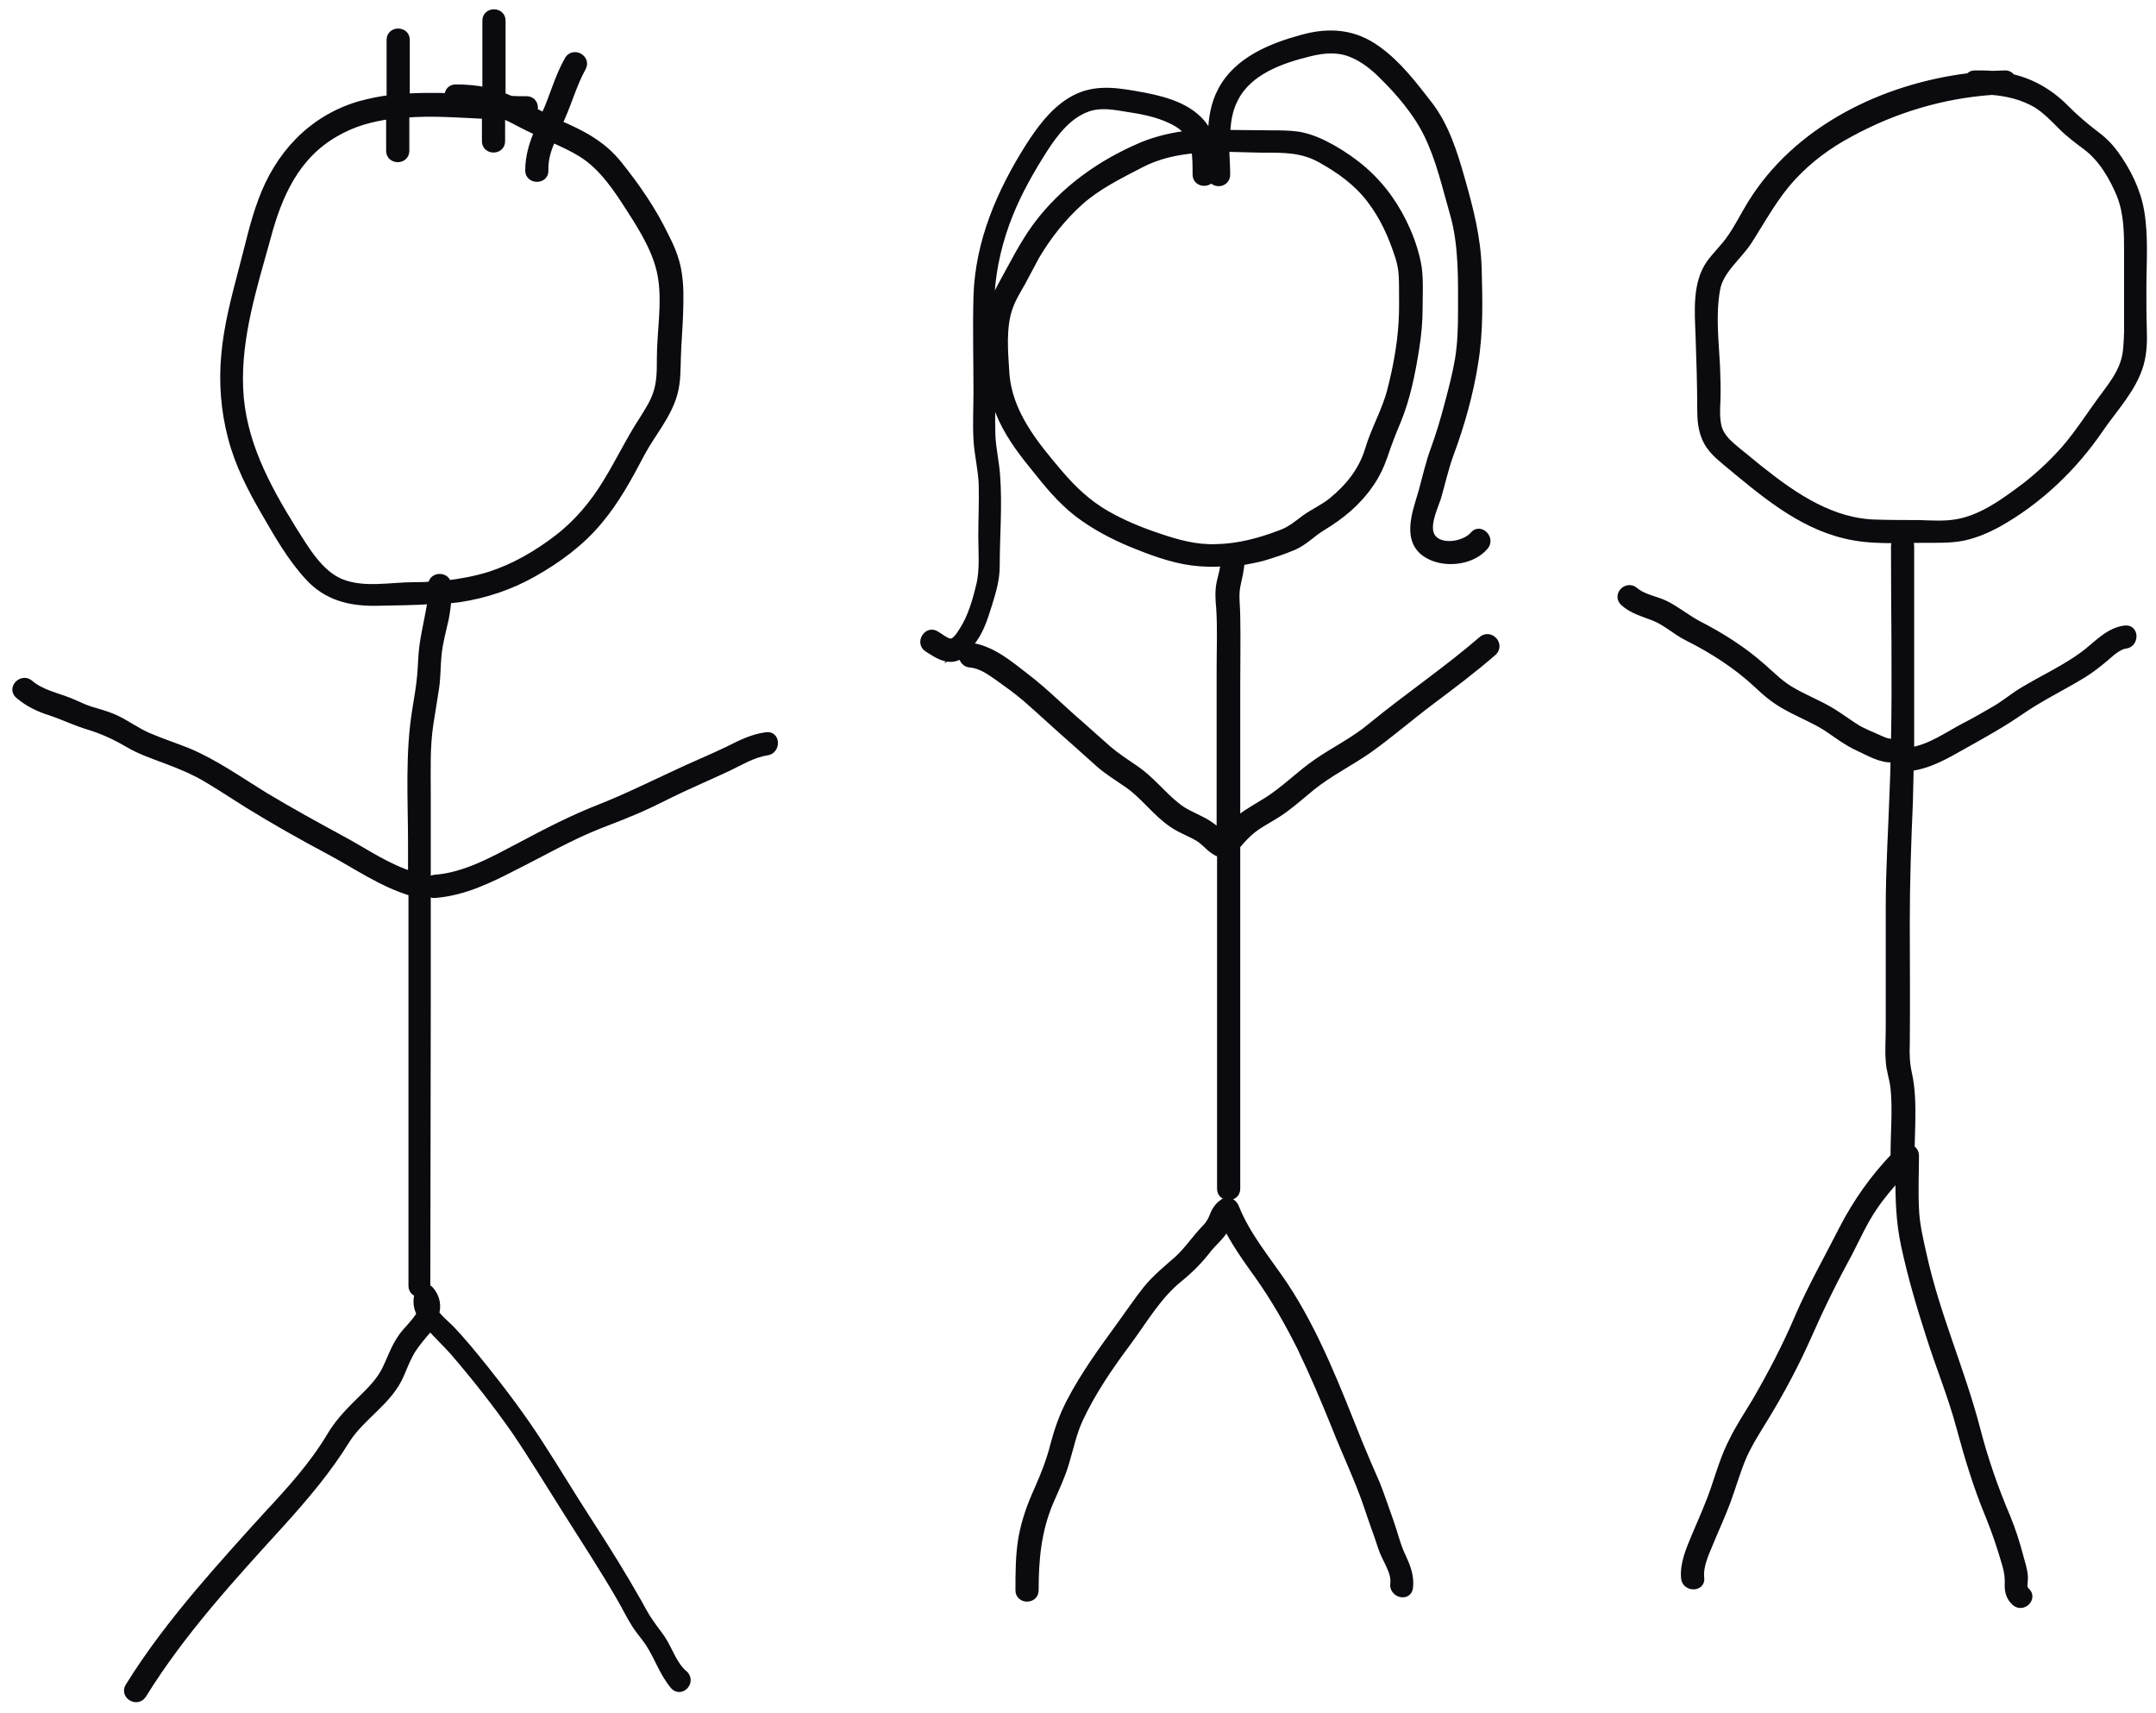
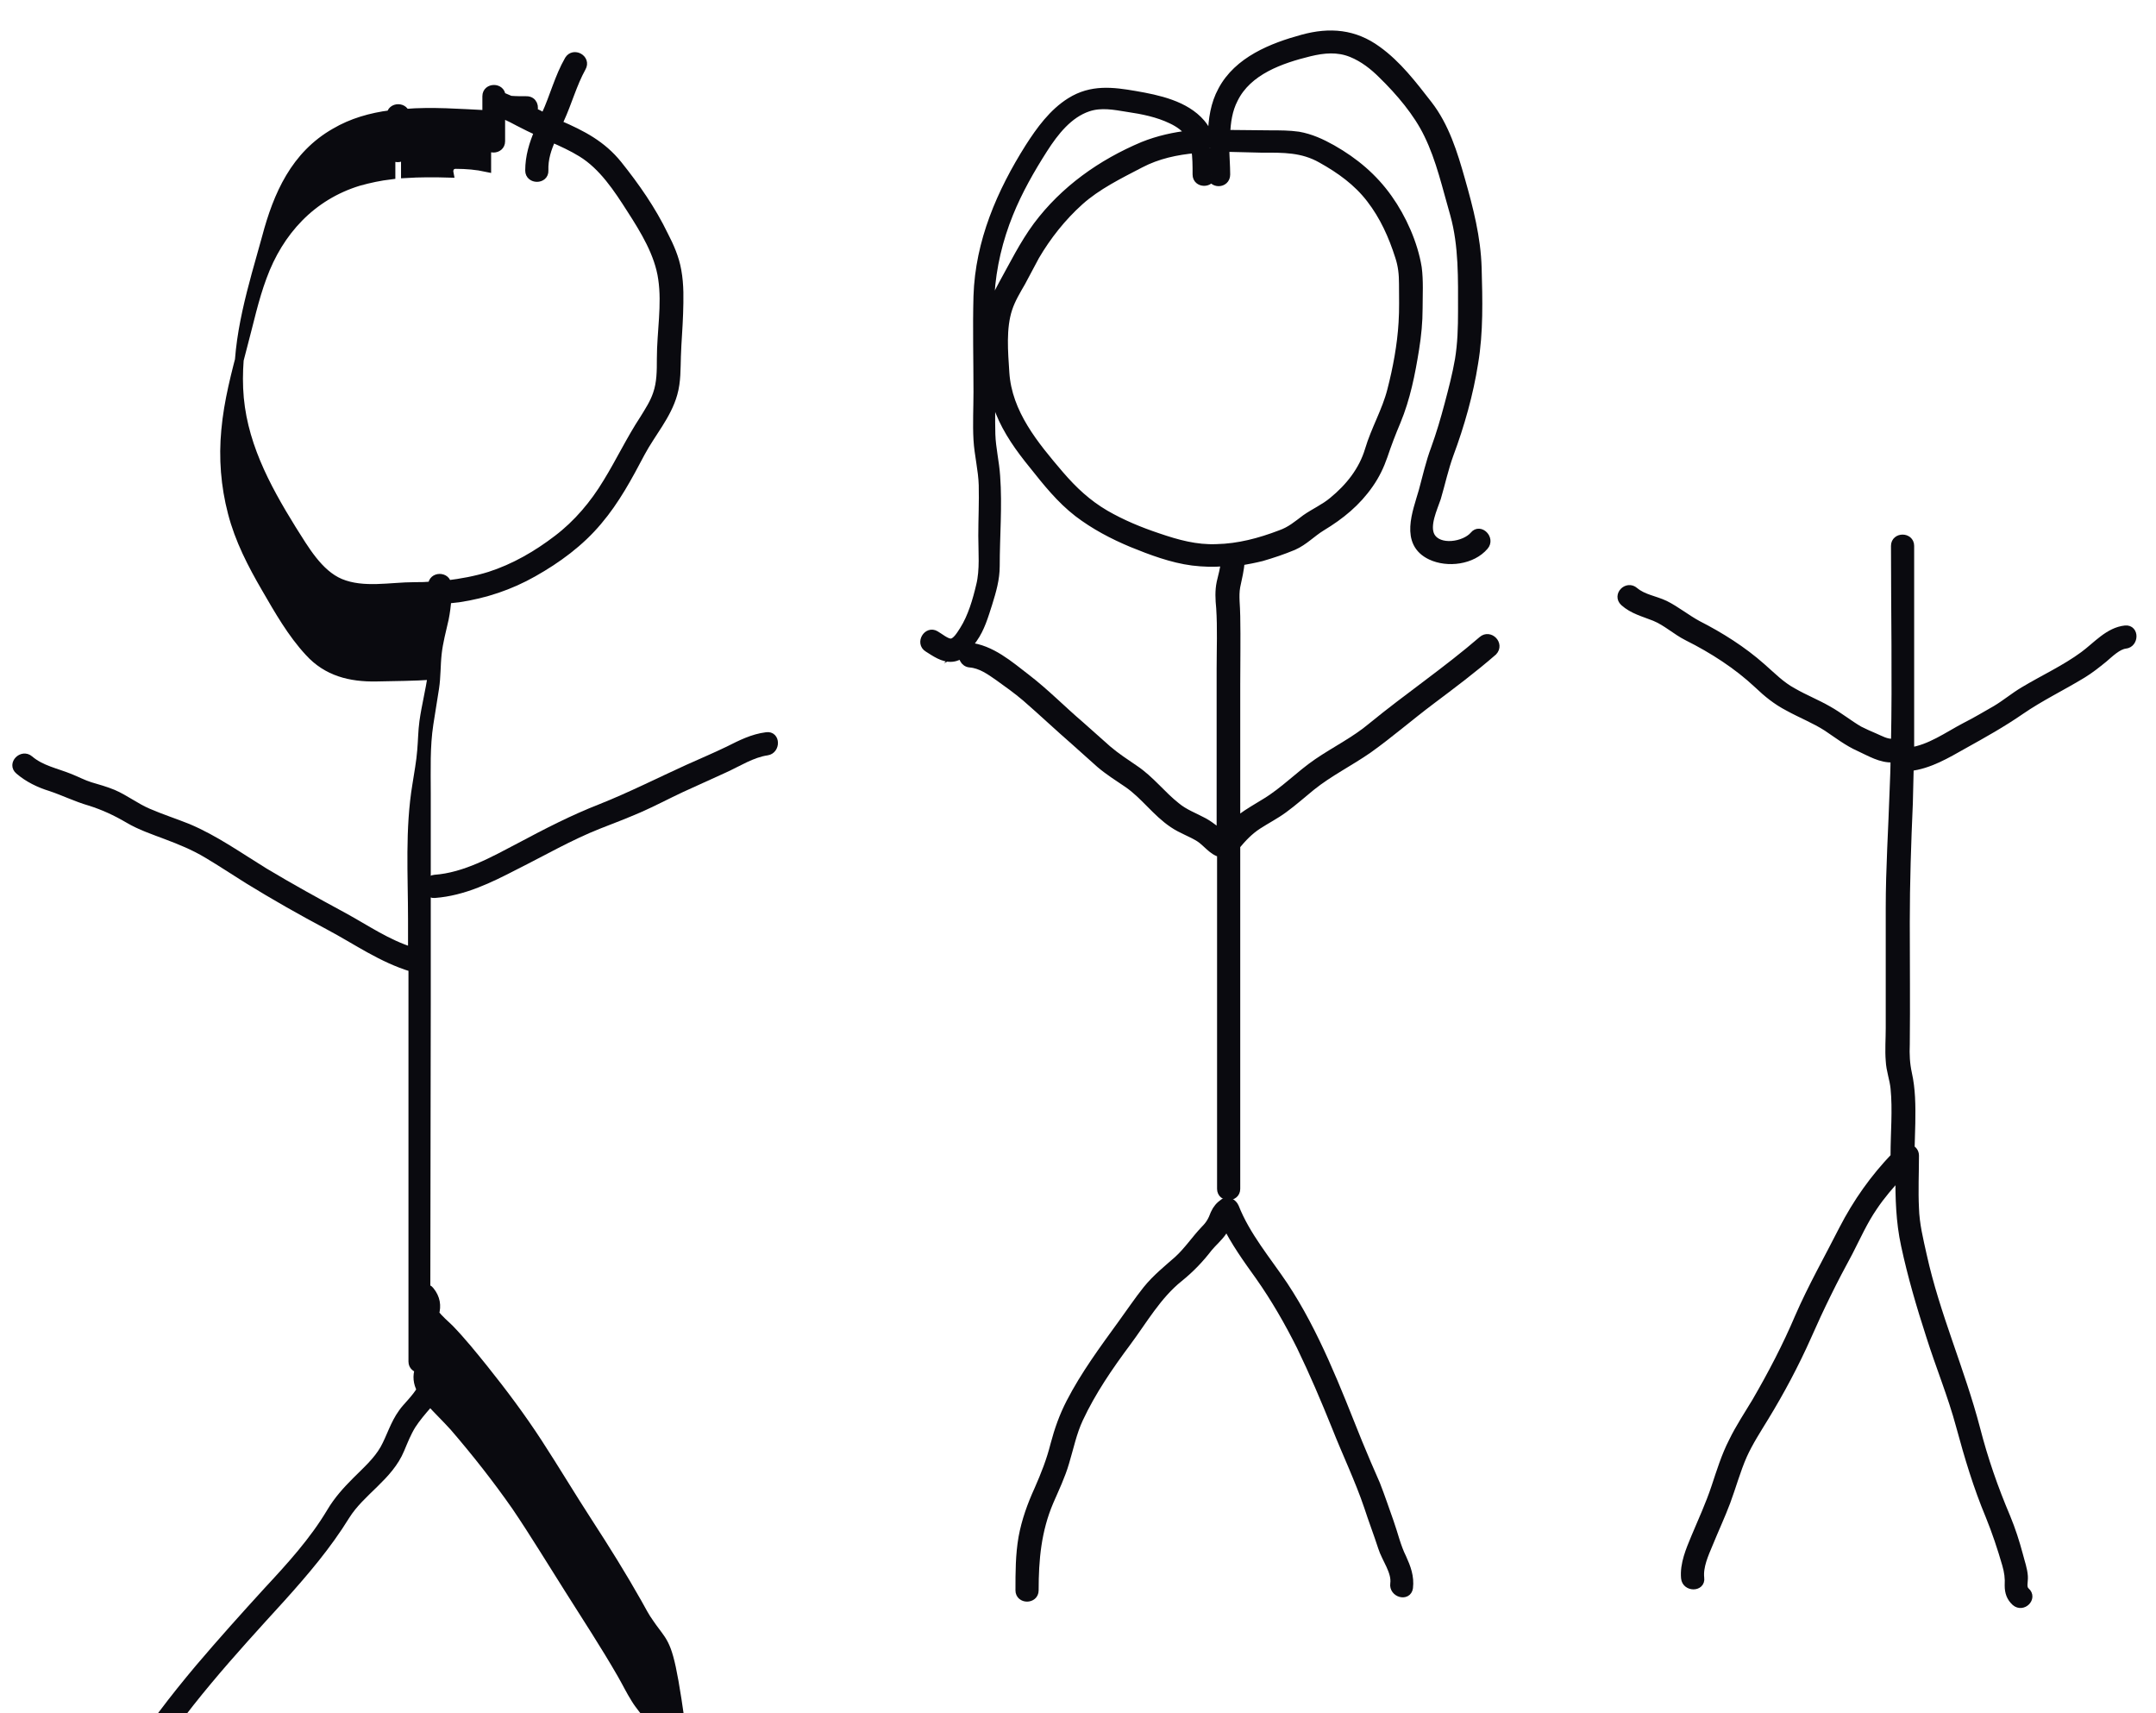
<svg xmlns="http://www.w3.org/2000/svg" version="1.1" id="Ebene_1" x="0px" y="0px" viewBox="0 0 493 391.7" style="enable-background:new 0 0 493 391.7;" xml:space="preserve">
  <style type="text/css">
	.st0{fill:#0A0A0F;stroke:#0A0A0F;stroke-width:2;stroke-miterlimit:10;}
</style>
  <g>
-     <path class="st0" d="M151.2,374.8c-0.8-1.2-1.8-2.4-2.6-3.6c-1.1-1.5-1.9-3.1-2.8-4.7c-3.5-6.2-7.3-12.3-11.2-18.3   c-3.9-6-7.6-12.2-11.5-18.2c-3.9-6-8.1-11.6-12.5-17.1c-2.5-3.1-5-6.2-7.8-9.1c-1-1-2.5-2.2-3.4-3.5c0.5-1.7,0.3-3.5-1.1-5.2   c-0.3-0.4-0.7-0.5-1-0.5c0-0.1,0.1-0.3,0.1-0.5c0-21.5,0.1-43,0.1-64.5c0-10.7,0-21.5,0-32.2c0-5.4,0-10.7,0-16.1   c0-5.3-0.2-10.6,0.6-15.8c0.4-2.7,0.9-5.5,1.3-8.2c0.4-2.6,0.3-5.2,0.6-7.9c0.3-2.7,1-5.2,1.6-7.9c0.3-1.5,0.5-3,0.6-4.5   c0.9-0.1,1.8-0.2,2.7-0.3c6-0.9,11.7-2.8,17-5.8c5.5-3.1,10.7-6.9,14.8-11.8c4-4.7,6.9-10.1,9.8-15.6c2.4-4.5,6-8.5,7.4-13.5   c0.8-2.8,0.7-5.7,0.8-8.6c0.1-3.2,0.4-6.5,0.5-9.7c0.1-3.3,0.2-6.5-0.4-9.8c-0.5-2.9-1.7-5.6-3-8.1c-2.8-5.8-6.5-11.1-10.5-16.1   c-3.7-4.6-8.2-6.9-13.5-9.2c-0.1,0-0.2-0.1-0.3-0.1c0.2-0.4,0.3-0.7,0.5-1.1c1.8-3.9,2.9-8.1,5-11.9c1.1-1.9-1.8-3.5-2.9-1.7   c-2.3,4-3.4,8.5-5.3,12.6c-0.1,0.2-0.2,0.4-0.3,0.6c-0.9-0.5-1.8-1-2.7-1.4c0.5-1,0.1-2.5-1.4-2.5c-1.2,0-2.5,0-3.7-0.1   c-0.7-0.3-1.4-0.6-2.1-0.9c0-5.8,0-11.6,0-17.3c0-2.1-3.3-2.1-3.3,0c0,5.4,0,10.8,0,16.3c-2.3-0.5-4.7-0.7-7.1-0.7   c-1.2,0-1.7,1-1.5,2c-3.4-0.1-6.7-0.1-10,0.1c0-4.4,0-8.9,0-13.3c0-2.1-3.3-2.1-3.3,0c0,4.5,0,9.1,0,13.6c-2.5,0.3-4.9,0.8-7.4,1.5   c-10.8,3.3-18.2,11.4-22,21.8c-1.9,5.1-3,10.4-4.4,15.6c-1.7,6.5-3.4,12.8-4,19.5c-0.6,6.3-0.1,12.7,1.5,18.8   c1.6,6.2,4.5,11.8,7.7,17.3c2.9,5,5.9,10.3,9.9,14.6c4.1,4.5,9.4,5.8,15.3,5.7c4.2-0.1,8.6-0.1,12.8-0.4c-0.5,3.6-1.4,7-1.9,10.6   c-0.3,2.2-0.3,4.4-0.5,6.6c-0.2,2.6-0.7,5.2-1.1,7.8c-1.7,10.2-1,20.6-1,30.9c0,2.4,0,4.9,0,7.3c-5.8-1.8-10.5-5.1-15.8-8   c-6.1-3.3-12.1-6.6-18.1-10.2c-5.7-3.5-11.3-7.5-17.5-10.1c-3-1.2-6.1-2.2-9.1-3.5c-2.8-1.2-5.2-3.1-8-4.3   c-1.7-0.7-3.5-1.2-5.2-1.7c-1.6-0.5-3.1-1.3-4.6-1.9c-3.2-1.3-6.6-1.9-9.3-4.2c-1.6-1.4-4,1-2.3,2.4c2.1,1.8,4.6,3,7.2,3.8   c3,1,5.8,2.4,8.9,3.3c3.2,1,6,2.3,8.9,4c2.7,1.6,5.7,2.6,8.6,3.7c3.2,1.2,6.4,2.5,9.4,4.3c3.2,1.9,6.2,3.9,9.4,5.9   c6,3.7,12.2,7.2,18.4,10.5c6.4,3.4,12.1,7.5,19.1,9.6c0,0,0,0,0.1,0c0,17.9,0,35.8,0,53.7c0,12.1,0,24.2,0,36.4   c0,1,0.8,1.5,1.5,1.6c0,0,0,0,0,0c-0.6,1.7-0.4,3.3,0.4,4.8c-1.1,2-3.4,4.1-4.2,5.3c-1.9,2.6-2.7,5.6-4.2,8.3   c-1.6,2.8-4.1,5-6.4,7.3c-2.2,2.2-4.2,4.4-5.8,7.1c-4,6.7-9.2,12.4-14.5,18.1c-5.3,5.8-10.5,11.6-15.6,17.6   c-5.8,6.9-11.3,14-16,21.6c-1.1,1.8,1.7,3.5,2.9,1.7c8.9-14.4,20.5-27,31.8-39.4c5.4-6,10.5-12,14.7-18.8   c3.5-5.6,9.9-8.9,12.5-15.2c0.8-1.9,1.5-3.7,2.6-5.5c1.1-1.7,2.4-3.2,3.7-4.7c0.2-0.2,0.4-0.5,0.5-0.7c1.8,2,3.7,3.8,5.5,5.8   c5,5.8,9.8,11.9,14.2,18.2c4.2,6.2,8,12.5,12,18.8c4.1,6.5,8.3,12.9,12.1,19.5c1.1,1.9,2,3.8,3.2,5.7c0.9,1.5,2.2,2.9,3.2,4.4   c2.1,3.2,3.2,6.8,5.7,9.8c1.4,1.6,3.7-0.7,2.3-2.3C153.9,380.9,153,377.6,151.2,374.8z M94.8,134.1c-5.5,0-11.7,1.4-17-0.8   c-5-2.1-8.2-7.8-11-12.2c-6.2-10-11.7-20.3-12.2-32.3c-0.5-11.8,3.2-23.3,6.3-34.5c2.6-9.8,6.6-18.8,15.7-24   c3.9-2.3,8.2-3.5,12.7-4.1c0,2.8,0,5.5,0,8.3c0,2.1,3.3,2.1,3.3,0c0-2.9,0-5.8,0-8.6c6.2-0.5,12.6,0,18.6,0.3c0,2,0,4.1,0,6.1   c0,2.1,3.3,2.1,3.3,0c0-2,0-4,0-6c0.3,0,0.6,0,1,0c1.1,0.5,2.1,1,3.2,1.6c1.5,0.8,3,1.5,4.5,2.2c-1.2,2.8-2.1,5.7-2.1,8.9   c0,2.1,3.4,2.1,3.3,0c-0.1-2.7,0.7-5.1,1.8-7.5c2.3,1,4.7,2.1,6.8,3.4c4.9,3,8.3,8.2,11.3,12.9c3.1,4.8,6.4,10.2,7.2,15.9   c0.9,6-0.3,12.2-0.3,18.3c0,2.8,0,5.5-0.9,8.1c-0.7,2.1-1.9,3.9-3,5.7c-3.1,4.7-5.5,9.8-8.4,14.5c-3,5-6.8,9.5-11.4,13   c-4.7,3.6-9.9,6.6-15.5,8.4c-3.2,1-6.5,1.6-9.8,2c-0.1-2-3.3-2-3.3,0.1c0,0,0,0.1,0,0.1C97.5,134.1,96.2,134.1,94.8,134.1z" />
+     <path class="st0" d="M151.2,374.8c-0.8-1.2-1.8-2.4-2.6-3.6c-1.1-1.5-1.9-3.1-2.8-4.7c-3.5-6.2-7.3-12.3-11.2-18.3   c-3.9-6-7.6-12.2-11.5-18.2c-3.9-6-8.1-11.6-12.5-17.1c-2.5-3.1-5-6.2-7.8-9.1c-1-1-2.5-2.2-3.4-3.5c0.5-1.7,0.3-3.5-1.1-5.2   c-0.3-0.4-0.7-0.5-1-0.5c0-0.1,0.1-0.3,0.1-0.5c0-21.5,0.1-43,0.1-64.5c0-10.7,0-21.5,0-32.2c0-5.4,0-10.7,0-16.1   c0-5.3-0.2-10.6,0.6-15.8c0.4-2.7,0.9-5.5,1.3-8.2c0.4-2.6,0.3-5.2,0.6-7.9c0.3-2.7,1-5.2,1.6-7.9c0.3-1.5,0.5-3,0.6-4.5   c0.9-0.1,1.8-0.2,2.7-0.3c6-0.9,11.7-2.8,17-5.8c5.5-3.1,10.7-6.9,14.8-11.8c4-4.7,6.9-10.1,9.8-15.6c2.4-4.5,6-8.5,7.4-13.5   c0.8-2.8,0.7-5.7,0.8-8.6c0.1-3.2,0.4-6.5,0.5-9.7c0.1-3.3,0.2-6.5-0.4-9.8c-0.5-2.9-1.7-5.6-3-8.1c-2.8-5.8-6.5-11.1-10.5-16.1   c-3.7-4.6-8.2-6.9-13.5-9.2c-0.1,0-0.2-0.1-0.3-0.1c0.2-0.4,0.3-0.7,0.5-1.1c1.8-3.9,2.9-8.1,5-11.9c1.1-1.9-1.8-3.5-2.9-1.7   c-2.3,4-3.4,8.5-5.3,12.6c-0.1,0.2-0.2,0.4-0.3,0.6c-0.9-0.5-1.8-1-2.7-1.4c0.5-1,0.1-2.5-1.4-2.5c-1.2,0-2.5,0-3.7-0.1   c-0.7-0.3-1.4-0.6-2.1-0.9c0-2.1-3.3-2.1-3.3,0c0,5.4,0,10.8,0,16.3c-2.3-0.5-4.7-0.7-7.1-0.7   c-1.2,0-1.7,1-1.5,2c-3.4-0.1-6.7-0.1-10,0.1c0-4.4,0-8.9,0-13.3c0-2.1-3.3-2.1-3.3,0c0,4.5,0,9.1,0,13.6c-2.5,0.3-4.9,0.8-7.4,1.5   c-10.8,3.3-18.2,11.4-22,21.8c-1.9,5.1-3,10.4-4.4,15.6c-1.7,6.5-3.4,12.8-4,19.5c-0.6,6.3-0.1,12.7,1.5,18.8   c1.6,6.2,4.5,11.8,7.7,17.3c2.9,5,5.9,10.3,9.9,14.6c4.1,4.5,9.4,5.8,15.3,5.7c4.2-0.1,8.6-0.1,12.8-0.4c-0.5,3.6-1.4,7-1.9,10.6   c-0.3,2.2-0.3,4.4-0.5,6.6c-0.2,2.6-0.7,5.2-1.1,7.8c-1.7,10.2-1,20.6-1,30.9c0,2.4,0,4.9,0,7.3c-5.8-1.8-10.5-5.1-15.8-8   c-6.1-3.3-12.1-6.6-18.1-10.2c-5.7-3.5-11.3-7.5-17.5-10.1c-3-1.2-6.1-2.2-9.1-3.5c-2.8-1.2-5.2-3.1-8-4.3   c-1.7-0.7-3.5-1.2-5.2-1.7c-1.6-0.5-3.1-1.3-4.6-1.9c-3.2-1.3-6.6-1.9-9.3-4.2c-1.6-1.4-4,1-2.3,2.4c2.1,1.8,4.6,3,7.2,3.8   c3,1,5.8,2.4,8.9,3.3c3.2,1,6,2.3,8.9,4c2.7,1.6,5.7,2.6,8.6,3.7c3.2,1.2,6.4,2.5,9.4,4.3c3.2,1.9,6.2,3.9,9.4,5.9   c6,3.7,12.2,7.2,18.4,10.5c6.4,3.4,12.1,7.5,19.1,9.6c0,0,0,0,0.1,0c0,17.9,0,35.8,0,53.7c0,12.1,0,24.2,0,36.4   c0,1,0.8,1.5,1.5,1.6c0,0,0,0,0,0c-0.6,1.7-0.4,3.3,0.4,4.8c-1.1,2-3.4,4.1-4.2,5.3c-1.9,2.6-2.7,5.6-4.2,8.3   c-1.6,2.8-4.1,5-6.4,7.3c-2.2,2.2-4.2,4.4-5.8,7.1c-4,6.7-9.2,12.4-14.5,18.1c-5.3,5.8-10.5,11.6-15.6,17.6   c-5.8,6.9-11.3,14-16,21.6c-1.1,1.8,1.7,3.5,2.9,1.7c8.9-14.4,20.5-27,31.8-39.4c5.4-6,10.5-12,14.7-18.8   c3.5-5.6,9.9-8.9,12.5-15.2c0.8-1.9,1.5-3.7,2.6-5.5c1.1-1.7,2.4-3.2,3.7-4.7c0.2-0.2,0.4-0.5,0.5-0.7c1.8,2,3.7,3.8,5.5,5.8   c5,5.8,9.8,11.9,14.2,18.2c4.2,6.2,8,12.5,12,18.8c4.1,6.5,8.3,12.9,12.1,19.5c1.1,1.9,2,3.8,3.2,5.7c0.9,1.5,2.2,2.9,3.2,4.4   c2.1,3.2,3.2,6.8,5.7,9.8c1.4,1.6,3.7-0.7,2.3-2.3C153.9,380.9,153,377.6,151.2,374.8z M94.8,134.1c-5.5,0-11.7,1.4-17-0.8   c-5-2.1-8.2-7.8-11-12.2c-6.2-10-11.7-20.3-12.2-32.3c-0.5-11.8,3.2-23.3,6.3-34.5c2.6-9.8,6.6-18.8,15.7-24   c3.9-2.3,8.2-3.5,12.7-4.1c0,2.8,0,5.5,0,8.3c0,2.1,3.3,2.1,3.3,0c0-2.9,0-5.8,0-8.6c6.2-0.5,12.6,0,18.6,0.3c0,2,0,4.1,0,6.1   c0,2.1,3.3,2.1,3.3,0c0-2,0-4,0-6c0.3,0,0.6,0,1,0c1.1,0.5,2.1,1,3.2,1.6c1.5,0.8,3,1.5,4.5,2.2c-1.2,2.8-2.1,5.7-2.1,8.9   c0,2.1,3.4,2.1,3.3,0c-0.1-2.7,0.7-5.1,1.8-7.5c2.3,1,4.7,2.1,6.8,3.4c4.9,3,8.3,8.2,11.3,12.9c3.1,4.8,6.4,10.2,7.2,15.9   c0.9,6-0.3,12.2-0.3,18.3c0,2.8,0,5.5-0.9,8.1c-0.7,2.1-1.9,3.9-3,5.7c-3.1,4.7-5.5,9.8-8.4,14.5c-3,5-6.8,9.5-11.4,13   c-4.7,3.6-9.9,6.6-15.5,8.4c-3.2,1-6.5,1.6-9.8,2c-0.1-2-3.3-2-3.3,0.1c0,0,0,0.1,0,0.1C97.5,134.1,96.2,134.1,94.8,134.1z" />
    <path class="st0" d="M175.3,168.4c-3.2,0.4-5.9,1.8-8.7,3.2c-3.1,1.5-6.2,2.8-9.3,4.2c-6.6,3-13.1,6.3-19.9,9   c-6.4,2.5-12.4,5.6-18.4,8.8c-6.1,3.2-12.6,6.9-19.6,7.4c-2.1,0.2-2.1,3.5,0,3.3c6.6-0.5,12.5-3.4,18.3-6.4   c6.4-3.2,12.6-6.8,19.2-9.4c3.1-1.2,6.2-2.4,9.2-3.7c3.2-1.4,6.4-3.1,9.6-4.6c3.3-1.5,6.6-3,9.9-4.5c3.1-1.4,6.3-3.5,9.8-4   C177.4,171.4,177.4,168.1,175.3,168.4z" />
    <path class="st0" d="M339,146.4c-8.1,7-17,13-25.3,19.8c-3.8,3.2-8.3,5.4-12.4,8.2c-4.1,2.8-7.6,6.5-11.9,9.1   c-1.9,1.2-3.8,2.2-5.6,3.6c-0.4,0.3-0.8,0.7-1.2,1.1c0-10.6,0-21.1,0-31.7c0-5.2,0.1-10.4,0-15.6c0-2.3-0.4-4.6,0-6.8   c0.4-2,0.9-3.8,1-5.8c1.7-0.3,3.3-0.6,4.9-1c2.4-0.7,4.8-1.5,7.2-2.5c2.5-1.1,4.2-3,6.5-4.4c4.3-2.6,8-5.6,10.9-9.8   c1.4-2,2.4-4.1,3.2-6.4c0.9-2.7,1.9-5.3,3-7.9c2.2-5.3,3.3-10.9,4.2-16.5c0.5-3.1,0.8-6.2,0.8-9.3c0-3.1,0.2-6.3-0.2-9.3   c-0.9-5.5-3.5-11.3-6.7-15.8c-3.4-4.8-7.7-8.4-12.8-11.3c-2.5-1.4-4.9-2.5-7.7-3c-2.1-0.3-4.2-0.3-6.4-0.3c-3.4,0-6.8-0.1-10.2-0.1   c0.1-2.8,0.5-5.6,1.8-8.1c3.2-6.5,10.8-9.1,17.3-10.7c3.3-0.8,6.5-1.1,9.7,0.2c2.7,1.1,5,2.9,7,4.9c4,3.9,8.1,8.7,10.5,13.7   c2.8,5.7,4.2,12.1,6,18.3c2,7.2,1.8,14.8,1.8,22.2c0,3.7-0.1,7.3-0.7,11c-0.6,3.5-1.5,6.9-2.4,10.3c-0.9,3.4-1.9,6.8-3.1,10.1   c-1.2,3.2-1.9,6.4-2.8,9.7c-1.4,4.9-4.3,11.8,1.8,14.7c3.8,1.8,9.4,1.1,12.2-2.2c1.4-1.6-1-4-2.3-2.4c-2.1,2.5-8.2,3.5-10,0.2   c-1.3-2.5,0.6-6.4,1.4-8.8c1-3.4,1.7-6.7,2.9-10c2.5-6.7,4.5-13.8,5.6-20.8c1.2-7.1,1-14.5,0.8-21.7c-0.2-7-1.9-13.5-3.8-20.2   c-1.7-6-3.6-12.2-7.5-17.2c-3.5-4.5-7-9.1-11.6-12.4c-5.2-3.8-10.8-4.3-17-2.6c-7,1.9-14.8,5-18.4,11.8c-1.7,3.1-2.2,6.6-2.3,10.1   c-0.3,0-0.7,0-1,0c-0.4-0.9-0.9-1.8-1.6-2.6c-3.6-4.2-9.8-5.5-15-6.4c-5.2-0.9-10-1.5-14.8,1.5c-4,2.5-6.9,6.5-9.4,10.4   c-6.5,10.3-11.4,21.6-11.8,34c-0.2,7.3,0,14.6,0,21.9c0,3.6-0.2,7.3,0,10.9c0.2,3.5,1.1,6.9,1.2,10.4c0.1,3.9-0.1,7.8-0.1,11.6   c0,3.7,0.4,7.8-0.5,11.4c-0.8,3.4-1.9,7.2-3.8,10.2c-0.6,0.9-1.7,2.9-3,2.9c-1.1,0-2.6-1.3-3.5-1.8c-1.8-1.1-3.5,1.8-1.7,2.9   c1.6,1,3.5,2.4,5.5,2.2c1-0.1,1.8-0.5,2.6-1.1c-0.3,0.9,0.2,2.3,1.5,2.4c2.5,0.2,4.6,1.7,6.6,3.1c2.1,1.5,4.2,3,6.2,4.7   c3.8,3.3,7.5,6.8,11.3,10.1c1.9,1.7,3.8,3.4,5.7,5.1c2,1.7,4.1,3,6.3,4.5c3.8,2.6,6.5,6.6,10.4,9.2c1.9,1.3,4.1,2,6,3.2   c1.6,1,3,3.1,4.9,3.5c0,0,0.1,0,0.1,0c0,14.8,0,29.6,0,44.5c0,10.8,0,21.5,0,32.3c0,2.1,3.3,2.1,3.3,0c0-26.2,0-52.3,0-78.5   c1.5-1.8,3-3.4,5-4.7c2-1.3,4-2.3,5.9-3.7c2.2-1.6,4.2-3.4,6.3-5.1c4.1-3.3,8.8-5.6,13.1-8.6c4.9-3.5,9.5-7.5,14.3-11.1   c4.8-3.6,9.6-7.2,14.2-11.2C342.9,147.3,340.6,145,339,146.4z M288.3,33.9c0.1,0,0.2,0,0.3,0c4.9,0,9.2-0.1,13.6,2.4   c4.3,2.4,8.2,5.2,11.2,9.1c3.1,4,5.1,8.5,6.6,13.2c0.7,2.1,0.9,4.1,0.9,6.3c0,3,0.1,5.9-0.1,8.9c-0.3,5.1-1.3,10.5-2.6,15.5   c-1.2,4.7-3.7,8.9-5.1,13.6c-1.4,4.7-4.5,8.6-8.3,11.7c-1.9,1.6-4.2,2.6-6.2,4c-2,1.5-3.5,2.8-5.8,3.6c-4.7,1.8-9.6,3.1-14.6,3.2   c-4.7,0.2-9-1-13.4-2.5c-4.2-1.4-8.3-3.1-12.1-5.3c-4.1-2.4-7.3-5.4-10.4-9c-5.8-6.8-11.9-14.1-12.5-23.4   c-0.3-4.7-0.8-10.2,0.7-14.7c0.7-2.1,1.9-4.1,3-6c1.1-2,2.1-4,3.2-6c2.7-4.6,6.1-8.9,10.1-12.5c4-3.6,9.1-6.1,13.9-8.6   c4-2.1,8.3-3,12.7-3.4c0.3,1.9,0.3,3.9,0.3,5.9c0,2.1,3.2,2.1,3.3,0.1c0.1,2.1,3.3,2.1,3.3-0.1c0-2-0.2-4.1-0.2-6.2   C282.8,33.8,285.6,33.8,288.3,33.9z M276.8,33.8c0,0.4,0,0.9,0,1.3c0-0.4-0.1-0.9-0.2-1.3C276.7,33.8,276.8,33.9,276.8,33.8z    M230.7,48.8c2.1-5.2,4.9-10.1,7.9-14.8c2.5-3.9,5.7-8,10.2-9.5c3-1,6-0.4,9.1,0.1c3.4,0.5,6.9,1.2,10,2.7c1.7,0.8,3.3,1.9,4.3,3.5   c-3.7,0.4-7.3,1.2-10.8,2.6c-9.5,4-18,10-24.2,18.3c-3.1,4.2-5.4,8.9-7.9,13.4c-1.1,2-2.1,4.1-2.6,6.4c-0.1,0.6-0.2,1.3-0.3,1.9   c0-2,0-4,0-6C226.8,61,228.3,54.7,230.7,48.8z M279,190.8c-0.4-0.4-0.8-0.8-1.2-1.1c-0.8-0.6-1.6-1.2-2.5-1.7   c-2.2-1.2-4.5-2-6.4-3.6c-3.3-2.6-5.9-6.1-9.5-8.5c-2.2-1.5-4.2-2.8-6.2-4.5c-2.1-1.9-4.2-3.7-6.3-5.6c-4.1-3.5-7.9-7.4-12.2-10.7   c-3.9-3-8.1-6.7-13.2-7.2c-0.2,0-0.4,0-0.6,0.1c0.6-0.6,1.1-1.3,1.6-2c1.7-2.4,2.5-5.2,3.4-8c0.9-2.9,1.7-5.6,1.7-8.6   c0-6.8,0.6-13.7,0.1-20.5c-0.2-3.2-1-6.4-1.1-9.6c-0.1-3.7,0-7.3,0-11c0-1.2,0-2.4,0-3.6c0.2,3.2,0.8,6.3,2,9.4   c1.8,4.5,4.6,8.4,7.7,12.2c3.1,3.9,6.2,7.8,10.2,10.9c3.8,2.9,8,5.1,12.3,6.9c4.4,1.8,9.2,3.6,13.9,4.2c2.5,0.3,5,0.4,7.5,0.1   c-0.2,1.6-0.6,3.2-1,4.8c-0.4,1.9-0.3,3.8-0.1,5.8c0.3,4.6,0.1,9.3,0.1,13.9c0,9.5,0,19,0,28.5c0,3.1,0,6.2,0,9.3   C279.1,190.9,279.1,190.9,279,190.8z" />
    <path class="st0" d="M317.7,348c-1-2.8-2-5.8-3.1-8.6c-1.4-3.2-2.8-6.4-4.1-9.6c-4.9-12.2-9.7-24.9-17-35.9   c-3.9-5.8-8.6-11.3-11.2-17.9c-0.4-0.9-1.5-1.6-2.4-1c-1,0.7-1.6,1.4-2.1,2.5c-0.6,1.6-1.1,2.5-2.3,3.7c-2.1,2.2-3.8,4.8-6.1,6.9   c-2.5,2.2-5,4.2-7.1,6.8c-2,2.5-3.8,5.2-5.7,7.8c-4.2,5.8-8.5,11.6-11.8,18c-1.6,3.1-2.7,6.2-3.6,9.6c-0.9,3.6-2.2,6.9-3.7,10.3   c-1.6,3.5-2.9,7.1-3.6,10.9c-0.7,4-0.7,8-0.7,12.1c0,2.1,3.3,2.1,3.3,0c0-7.1,0.6-13.7,3.4-20.3c1.3-3,2.7-5.9,3.6-9   c1-3.3,1.7-6.8,3.2-10c2.9-6.2,6.8-11.9,10.9-17.4c3.8-5.1,7-10.8,12-14.8c2.6-2.1,4.7-4.3,6.7-6.9c1-1.2,2.3-2.3,3.2-3.6   c0.4-0.5,0.6-1.3,0.8-2c2.1,4.3,4.9,8.2,7.7,12.1c3.6,5.1,6.7,10.5,9.5,16.1c2.9,6,5.5,12.1,8,18.3c2.4,6.1,5.3,12.1,7.4,18.3   c1,3.1,2.2,6.2,3.2,9.3c0.8,2.6,3.2,5.6,2.8,8.4c-0.3,2.1,2.9,3,3.2,0.9c0.3-2.5-0.5-4.6-1.5-6.8   C319.3,353.6,318.7,350.8,317.7,348z" />
-     <path class="st0" d="M489.8,65.9c0-5.8,0.5-11.8-0.5-17.6c-0.8-4.7-3.1-9.3-5.9-13.1c-1.3-1.8-2.9-3.3-4.7-4.6   c-2.2-1.7-4.2-3.4-6.2-5.4c-3.5-3.6-7.7-6.2-12.6-7.3c-0.2-0.4-0.7-0.8-1.3-0.8c-1,0-2,0.1-3.1,0.1c-1.3-0.1-2.6-0.1-3.9-0.1   c-0.6,0-1,0.2-1.2,0.6c-19.7,2.4-39.4,12-49.9,29.1c-1.6,2.6-2.9,5.3-4.6,7.7c-1.4,2.1-3.3,3.8-4.8,5.9c-3.1,4.4-2.6,10.8-2.4,15.9   c0.2,5.8,0.4,11.6,0.4,17.5c0,2.2,0.2,4.4,1.1,6.4c1,2.3,2.8,3.8,4.7,5.4c8.1,6.7,16.5,14,26.9,16.5c5.9,1.5,12.2,1,18.2,1   c3,0,6.1,0.1,9-0.5c2.7-0.6,5.3-1.7,7.7-3c9.3-5.2,17.3-12.8,23.3-21.6c3.2-4.7,7.6-9.2,9.2-14.8c0.7-2.5,0.8-5.2,0.7-7.8   C489.8,72.3,489.8,69.1,489.8,65.9z M485.8,83.1c-0.9,2.7-2.7,5.1-4.4,7.4c-3.1,4.1-5.8,8.5-9.2,12.4c-3.2,3.6-6.8,6.9-10.7,9.7   c-4.2,3.1-8.8,6.2-14,7.1c-2.8,0.5-5.8,0.3-8.7,0.2c-3.2,0-6.3,0-9.5-0.1c-10.3-0.1-19-6-26.8-12.2c-1.8-1.4-3.5-2.9-5.3-4.3   c-1.9-1.6-3.8-3.1-4.5-5.6c-0.5-2-0.4-4.1-0.3-6.1c0.1-2.7,0-5.4-0.1-8c-0.3-5.7-1-11.6,0-17.3c0.7-4.6,5.1-7.7,7.5-11.5   c3.2-5,5.9-10.1,10-14.5c3.8-4.1,8.3-7.4,13.2-10c10.1-5.5,21.1-8.8,32.5-9.6c3.6,0.3,7,1.1,10.3,3c2.2,1.4,3.9,3.2,5.7,5   c1.8,1.8,3.7,3.2,5.7,4.7c3.6,2.7,6.1,7,7.8,11.1c1.7,4.3,1.7,8.8,1.7,13.3c0,6,0,12,0,18C486.6,78.3,486.6,80.8,485.8,83.1z" />
    <path class="st0" d="M486,144c-3.8,0.4-6.5,3.7-9.5,5.9c-4.2,3.1-9.2,5.4-13.7,8.1c-2.2,1.3-4.2,3-6.4,4.3c-2.3,1.3-4.6,2.7-7,3.9   c-4,2.1-8.1,5.1-12.7,5.7c0-5.2,0-10.4,0-15.5c0-10.5,0-21,0-31.6c0-2.1-3.3-2.1-3.3,0c0,15,0.3,30.1,0,45.2   c-0.2,0-0.3-0.1-0.5-0.1c-1.6,0.1-2.9-0.7-4.3-1.3c-1.2-0.5-2.3-1-3.5-1.6c-2.4-1.4-4.6-3.2-7.1-4.6c-2.6-1.5-5.4-2.6-8-4.1   c-2.8-1.5-4.8-3.6-7.2-5.7c-4.4-3.9-9.5-7.1-14.6-9.7c-2.6-1.4-4.9-3.3-7.5-4.6c-2.3-1.1-5-1.4-7-3.1c-1.6-1.4-3.9,0.9-2.3,2.4   c2,1.8,4.5,2.4,7,3.4c2.7,1.1,4.9,3.2,7.5,4.5c5.8,2.9,11.4,6.5,16.1,10.9c2.2,2.1,4.3,3.8,7,5.2c2.9,1.6,6,2.8,8.8,4.6   c2.4,1.6,4.7,3.4,7.4,4.6c2.4,1.1,5,2.7,7.7,2.5c0.2,0,0.3-0.1,0.4-0.1c0,2.4-0.1,4.8-0.2,7.2c-0.3,9.1-0.9,18.1-0.9,27.2   c0,9.2,0,18.3,0,27.5c0,2.5-0.2,5,0,7.4c0.1,2.2,0.9,4.2,1.1,6.3c0.5,5,0,10.2,0,15.3c0,0.1,0,0.2,0.1,0.3   c-4.8,5-8.7,10.5-11.9,16.7c-3.4,6.7-7.1,13.2-10.1,20.1c-2.8,6.6-6.2,13.1-9.8,19.3c-1.8,3-3.8,6-5.3,9.1c-1.7,3.3-2.8,6.9-4,10.5   c-1.3,3.9-3,7.6-4.6,11.4c-1.2,2.9-2.6,6.1-2.3,9.3c0.2,2.1,3.6,2.1,3.3,0c-0.3-2.7,1-5.5,2-7.9c1.3-3.2,2.8-6.4,4-9.6   c1.3-3.5,2.3-7.2,3.8-10.6c1.4-3.1,3.3-6,5-8.8c3.6-5.9,6.9-12.1,9.7-18.4c2.9-6.6,6-12.9,9.5-19.3c1.8-3.5,3.4-7.1,5.6-10.3   c1.8-2.7,3.9-5.1,6.1-7.5c0,5.5,0.1,10.8,1.3,16.3c1.5,7,3.5,13.8,5.7,20.6c2.2,7,5,13.7,6.9,20.8c1.9,7,3.9,13.7,6.7,20.4   c1.5,3.7,2.7,7.3,3.8,11.1c0.5,1.7,0.7,3.2,0.6,4.9c0,1.5,0.4,2.7,1.5,3.7c1.6,1.4,3.9-0.9,2.3-2.3c-1-0.9-0.4-2.3-0.5-3.5   c-0.1-1.6-0.7-3.2-1.1-4.8c-0.8-3-1.7-5.8-2.9-8.7c-2.8-6.6-5.1-13.2-6.9-20.2c-3.5-13.4-9.2-26-12.2-39.6   c-0.8-3.6-1.7-7.2-1.8-10.9c-0.2-4,0-8,0-12c0-0.8-0.5-1.3-1-1.5c0.1-4,0.3-7.9,0.1-11.8c-0.1-1.8-0.3-3.6-0.7-5.4   c-0.5-2.3-0.6-4.4-0.5-6.8c0.1-9.2,0-18.5,0-27.8c0-9.1,0.3-18.2,0.7-27.3c0.1-2.8,0.1-5.5,0.2-8.3c4.5-0.5,8.5-2.9,12.4-5.1   c4.5-2.5,8.8-4.9,13-7.8c4.5-3.1,9.5-5.5,14.1-8.3c1.8-1.1,3.3-2.3,4.9-3.6c1.3-1.1,3.2-3,5-3.2C488,147.1,488.1,143.8,486,144z" />
  </g>
</svg>